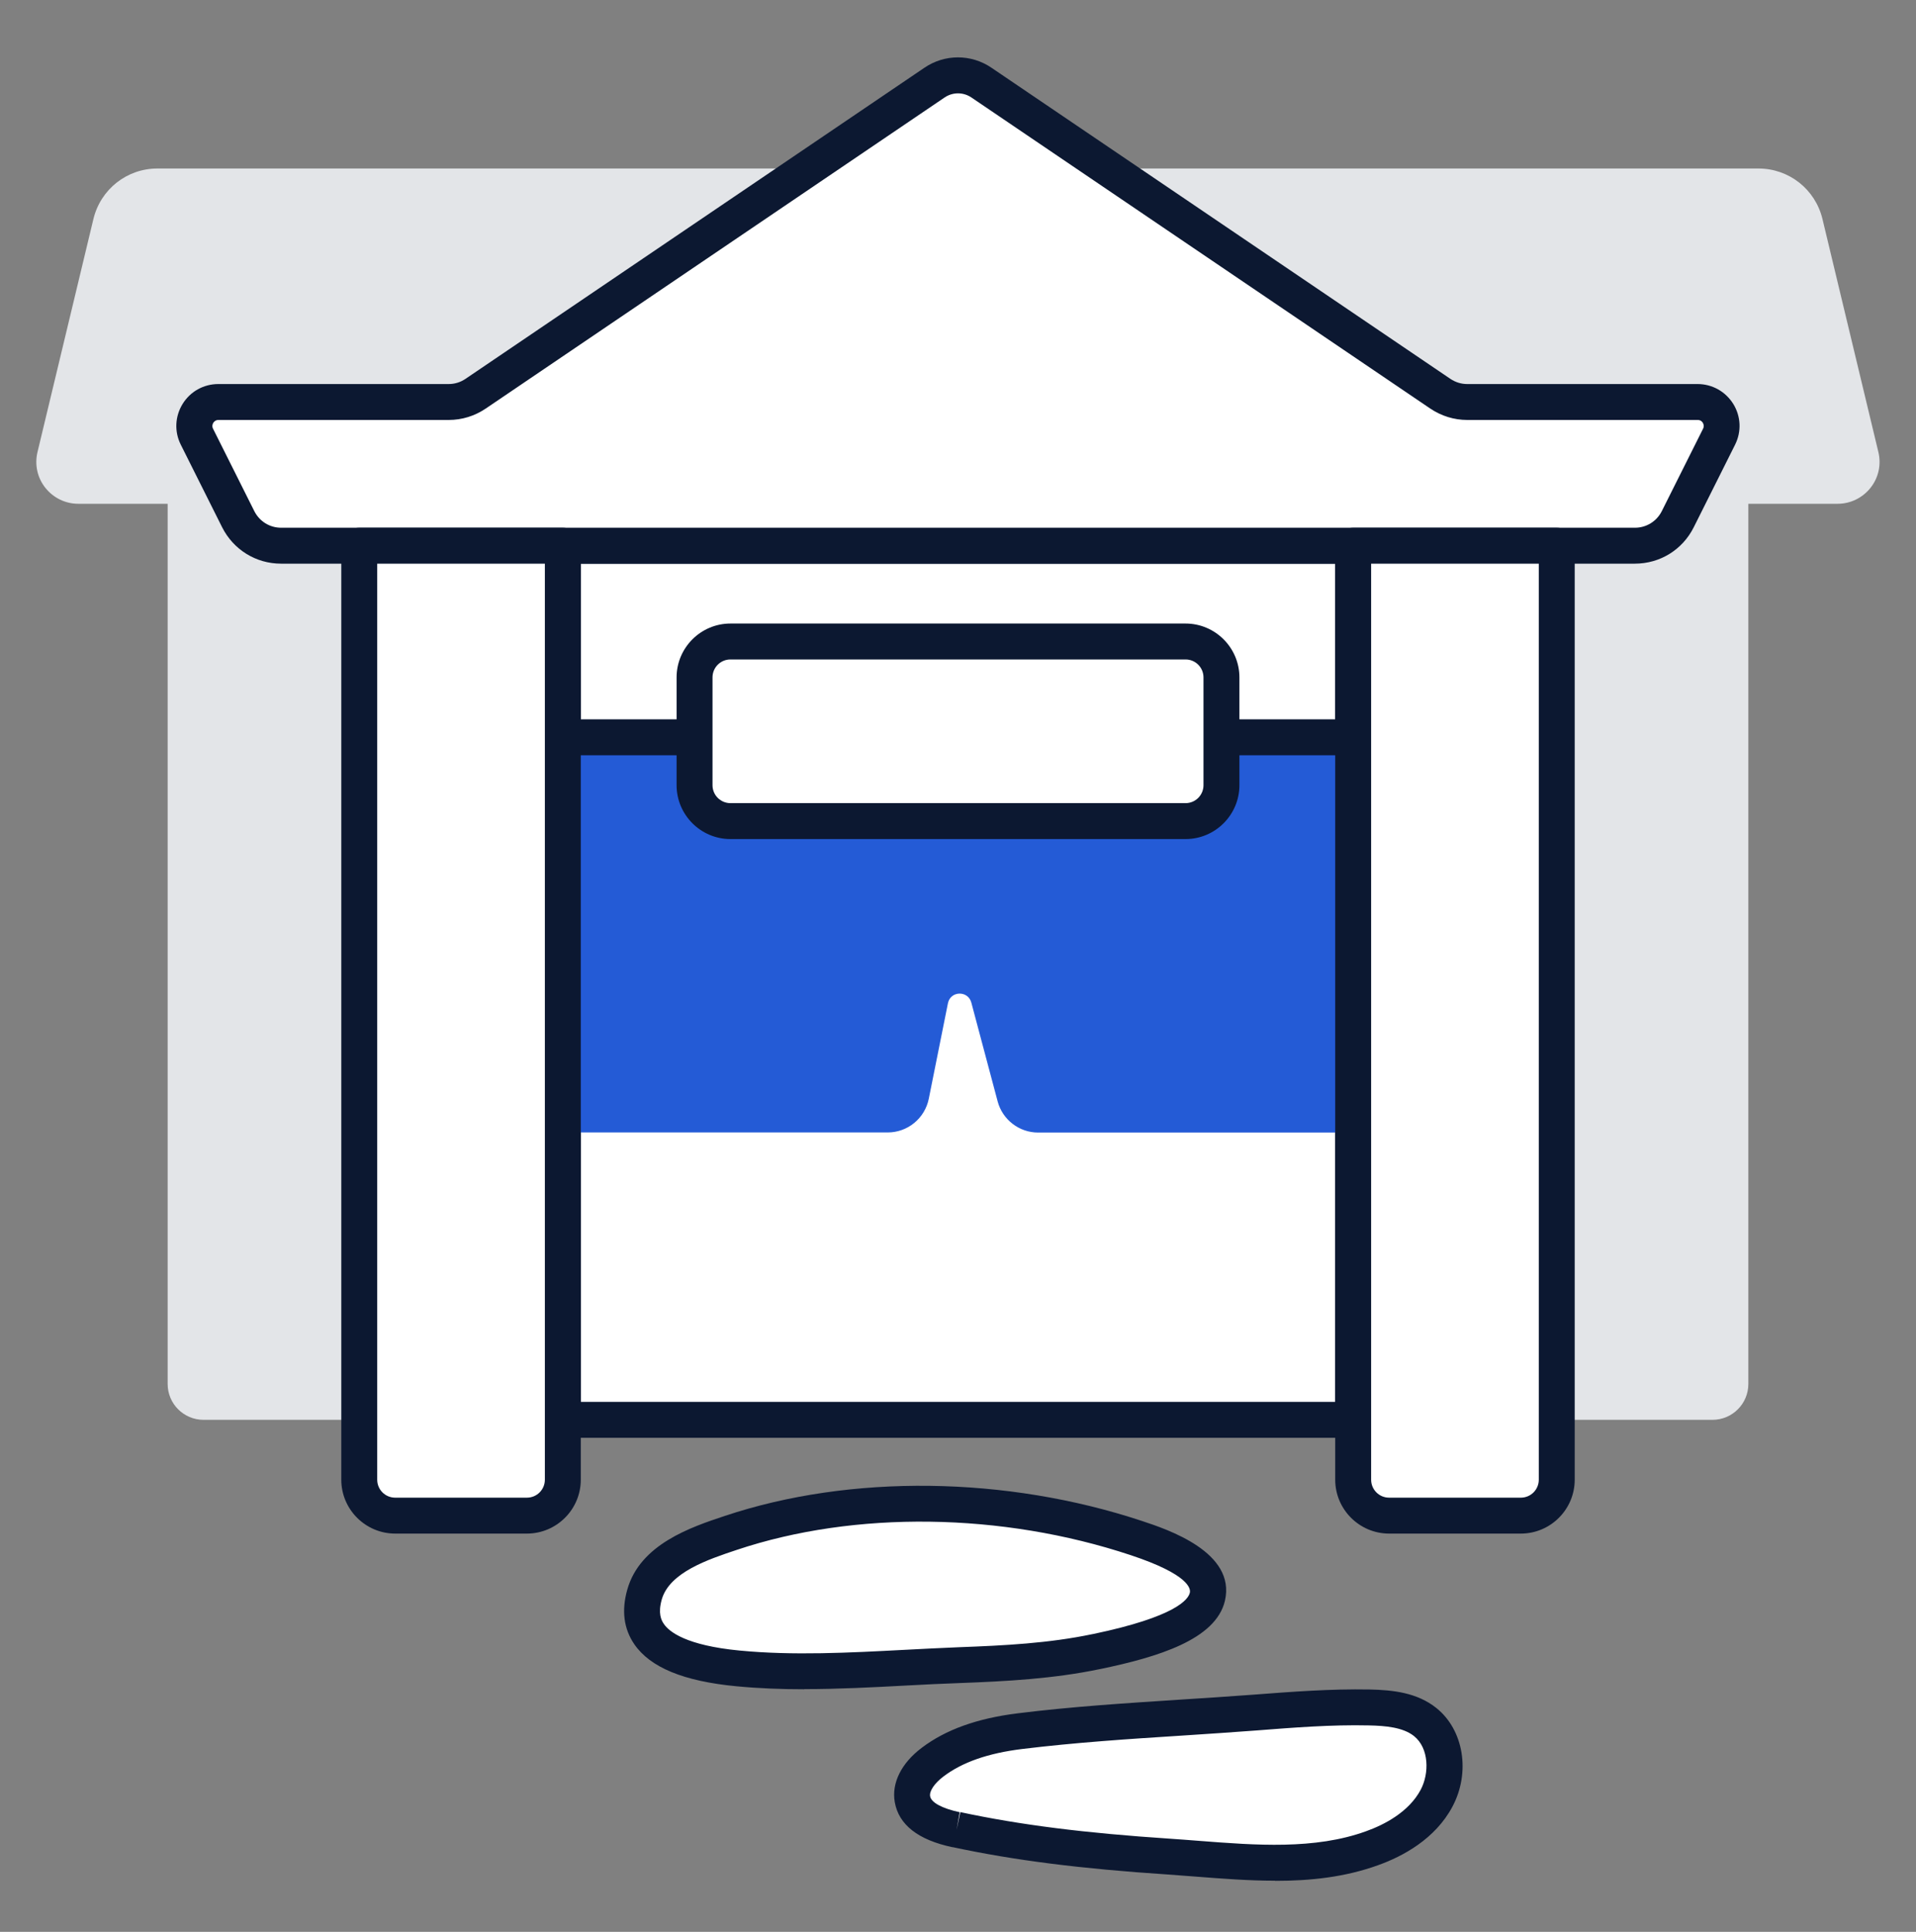
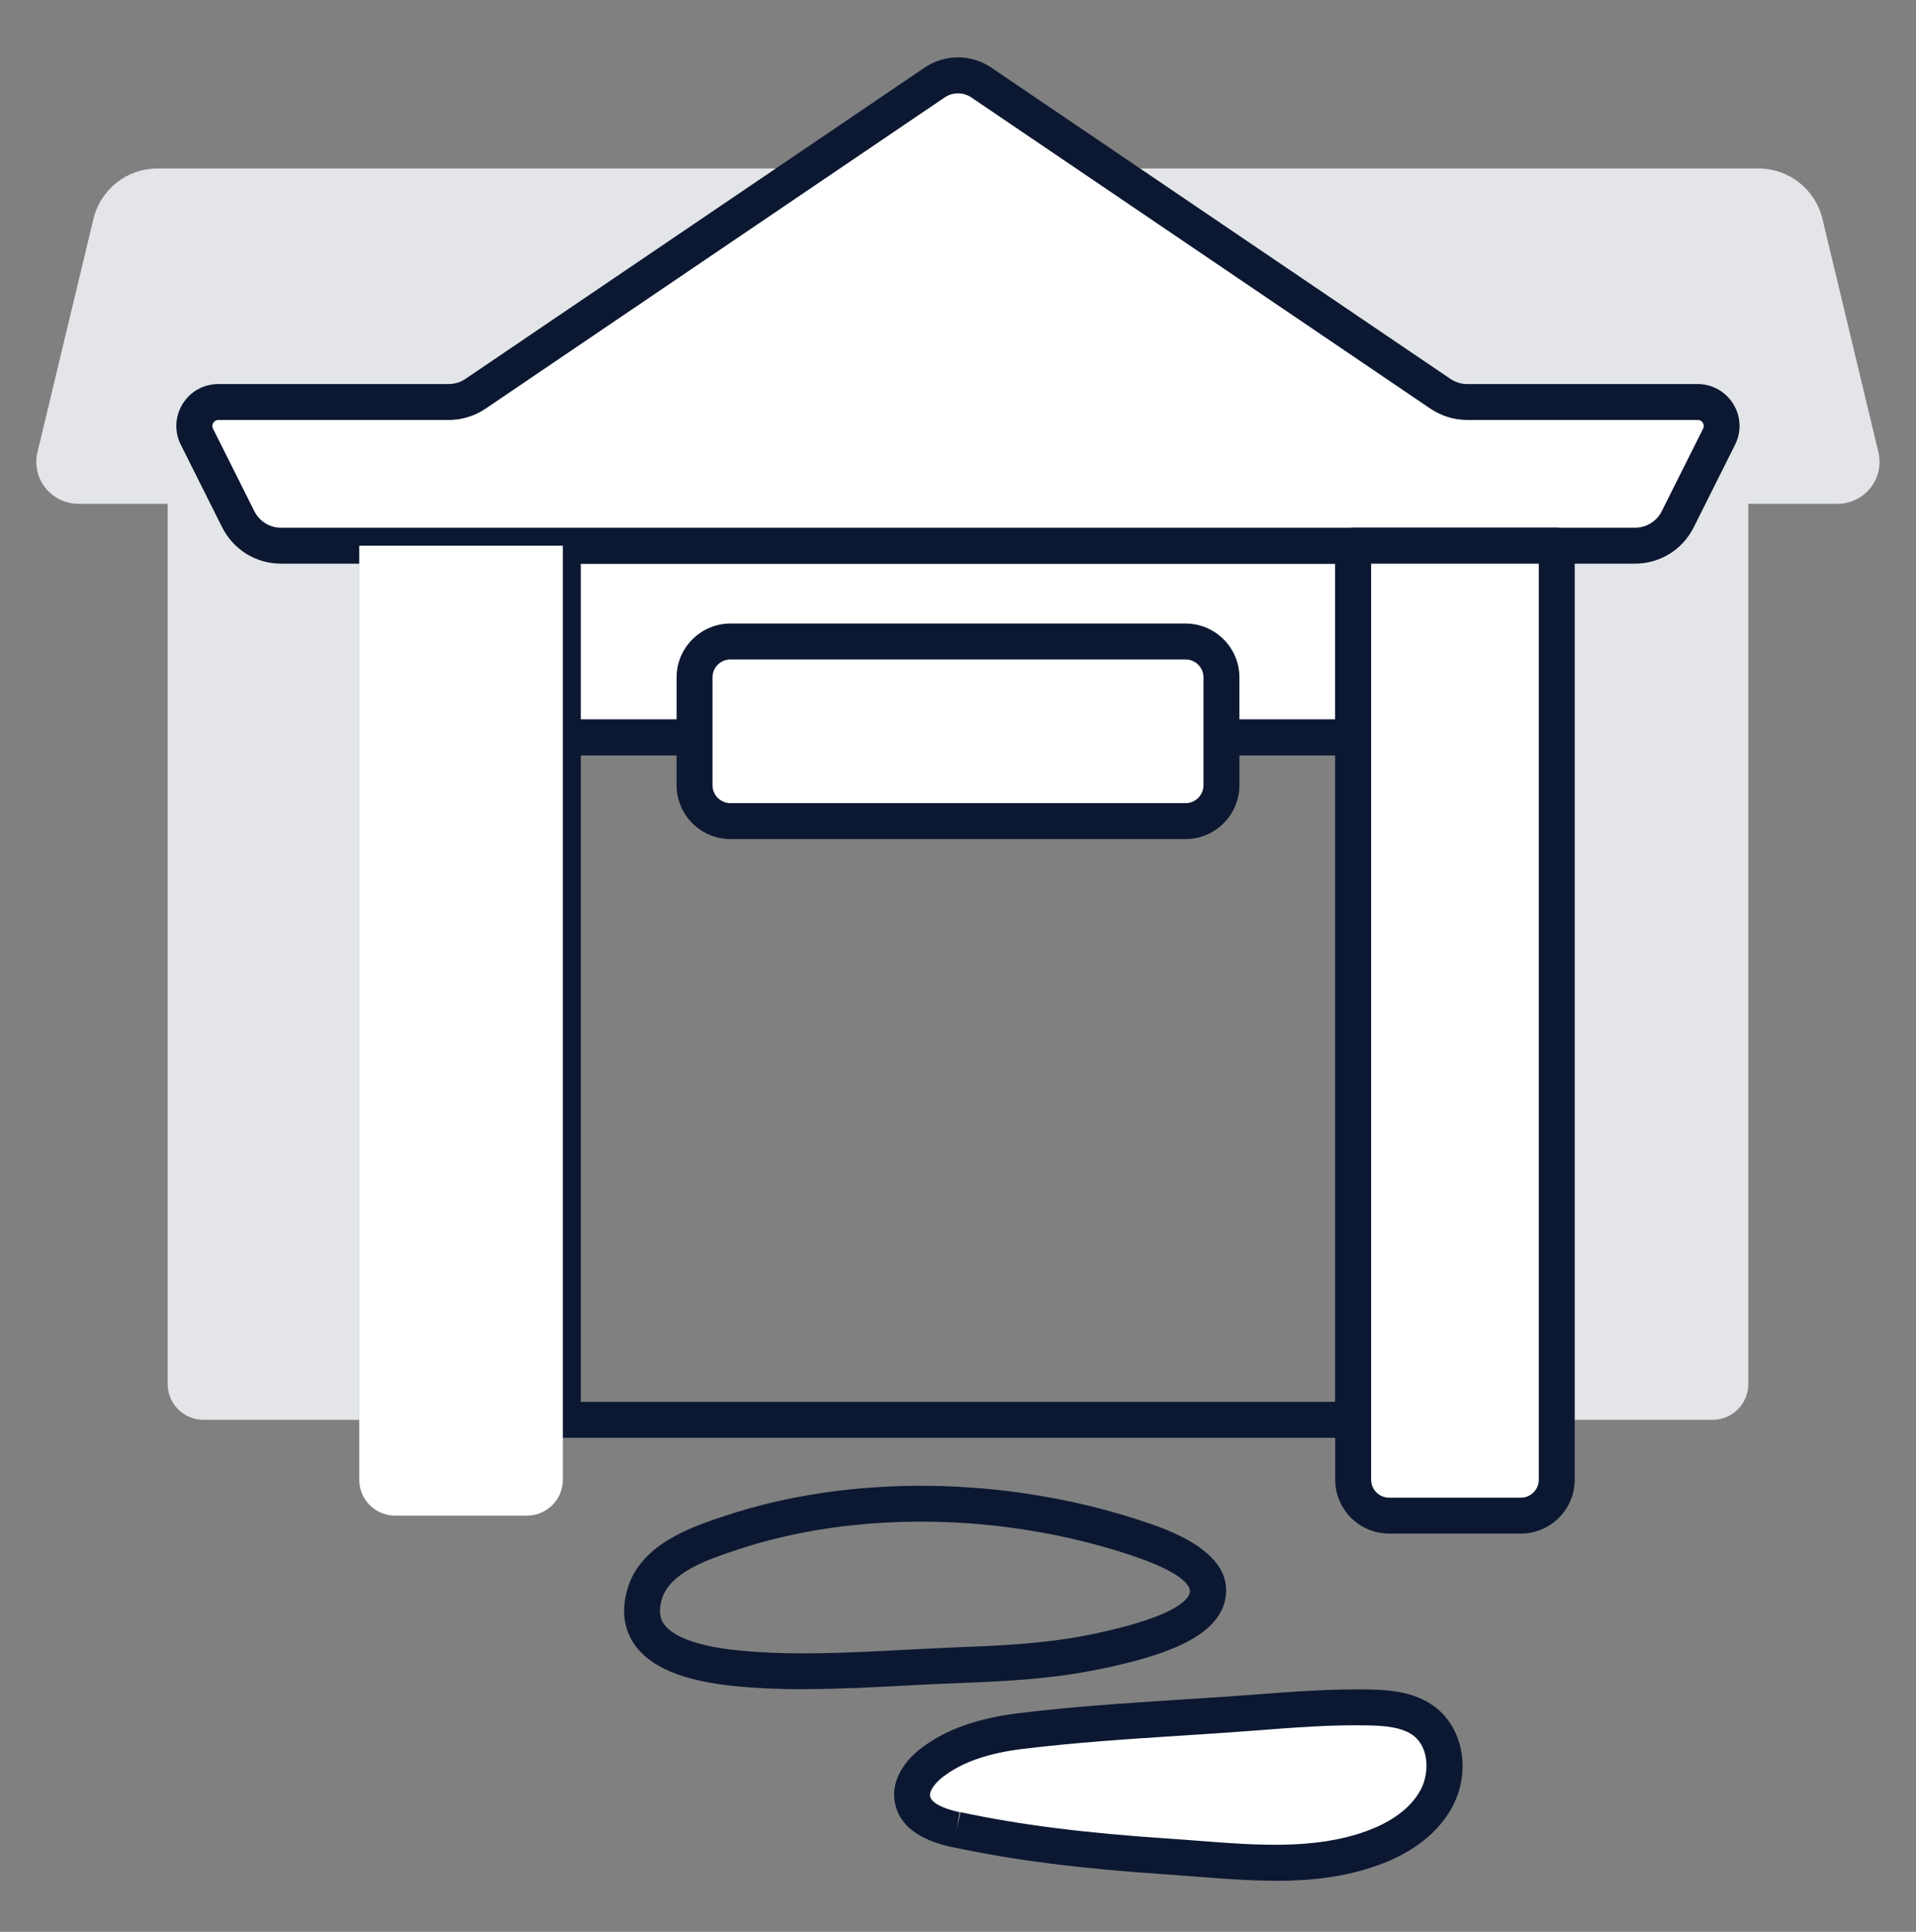
<svg xmlns="http://www.w3.org/2000/svg" width="120" height="121" viewBox="0 0 120 121" fill="none">
  <rect x="0" y="0" width="120" height="121" fill="#808080" stroke="none" />
  <g clip-path="url(#clip0_4689_15313)">
-     <path d="M84.75 46.179H35.25V88.929H84.75V46.179Z" fill="white" />
    <path d="M84.75 90.054H35.25C34.627 90.054 34.125 89.551 34.125 88.929V46.179C34.125 45.556 34.627 45.054 35.25 45.054H84.75C85.373 45.054 85.875 45.556 85.875 46.179V88.929C85.875 89.551 85.373 90.054 84.75 90.054ZM36.375 87.804H83.625V47.304H36.375V87.804Z" fill="#0C1831" />
-     <path d="M35.25 70.929H55.597C56.85 70.929 57.922 70.044 58.17 68.821L59.37 62.836C59.528 62.056 60.623 62.026 60.833 62.791L62.483 68.986C62.79 70.134 63.833 70.936 65.017 70.936H84.75V46.186H35.25V70.936V70.929Z" fill="#245BD6" />
    <path d="M10.5 30.429H22.5V88.929H12.75C11.505 88.929 10.5 87.924 10.5 86.679V30.429Z" fill="#E3E5E8" />
    <path d="M97.5 30.429H109.5V86.679C109.5 87.924 108.495 88.929 107.25 88.929H97.5V30.429Z" fill="#E3E5E8" />
    <path d="M84.75 34.179H35.25V46.179H84.75V34.179Z" fill="white" />
    <path d="M84.75 47.304H35.25C34.627 47.304 34.125 46.801 34.125 46.179V34.179C34.125 33.556 34.627 33.054 35.25 33.054H84.75C85.373 33.054 85.875 33.556 85.875 34.179V46.179C85.875 46.801 85.373 47.304 84.75 47.304ZM36.375 45.054H83.625V35.304H36.375V45.054Z" fill="#0C1831" />
    <path d="M110.137 11.679H9.862C8.475 11.679 7.267 12.631 6.945 13.981L3.442 28.584C3.217 29.529 3.93 30.436 4.897 30.436H115.095C116.062 30.436 116.782 29.529 116.55 28.584L113.047 13.981C112.725 12.631 111.517 11.679 110.13 11.679H110.137Z" fill="#E3E5E8" />
    <path d="M115.095 31.554H4.905C4.095 31.554 3.345 31.186 2.842 30.556C2.34 29.926 2.16 29.109 2.347 28.321L5.85 13.719C6.3 11.859 7.942 10.554 9.862 10.554H110.13C112.042 10.554 113.692 11.851 114.142 13.719L117.645 28.321C117.832 29.109 117.652 29.926 117.15 30.556C116.647 31.186 115.897 31.554 115.087 31.554H115.095ZM9.862 12.804C8.992 12.804 8.242 13.396 8.04 14.244L4.537 28.846C4.5 29.004 4.567 29.116 4.605 29.169C4.65 29.221 4.74 29.311 4.897 29.311H115.095C115.252 29.311 115.35 29.221 115.387 29.169C115.432 29.116 115.492 29.004 115.455 28.846L111.952 14.244C111.75 13.396 111 12.804 110.13 12.804H9.862Z" fill="#E3E5E8" />
    <path d="M106.32 25.179H91.89C91.29 25.179 90.705 24.999 90.21 24.661L61.47 5.176C60.578 4.576 59.415 4.576 58.523 5.176L29.782 24.661C29.288 24.999 28.703 25.179 28.102 25.179H13.672C12.555 25.179 11.835 26.349 12.33 27.346L14.918 32.514C15.428 33.534 16.462 34.171 17.602 34.171H102.398C103.538 34.171 104.573 33.526 105.083 32.514L107.67 27.346C108.165 26.349 107.445 25.179 106.328 25.179H106.32Z" fill="white" />
    <path d="M102.397 35.304H17.602C16.027 35.304 14.617 34.426 13.912 33.024L11.325 27.856C10.912 27.039 10.957 26.079 11.438 25.299C11.918 24.519 12.758 24.054 13.672 24.054H28.102C28.477 24.054 28.845 23.941 29.152 23.731L57.892 4.246C59.167 3.376 60.825 3.376 62.1 4.246L90.84 23.731C91.155 23.941 91.515 24.054 91.89 24.054H106.32C107.235 24.054 108.067 24.519 108.555 25.299C109.035 26.079 109.08 27.031 108.667 27.856L106.08 33.024C105.375 34.434 103.965 35.304 102.39 35.304H102.397ZM13.68 26.304C13.5 26.304 13.402 26.416 13.357 26.484C13.32 26.551 13.26 26.686 13.342 26.851L15.93 32.019C16.253 32.656 16.89 33.054 17.61 33.054H102.397C103.11 33.054 103.755 32.656 104.077 32.019L106.665 26.851C106.747 26.686 106.687 26.551 106.65 26.484C106.612 26.416 106.515 26.304 106.327 26.304H91.897C91.073 26.304 90.27 26.056 89.58 25.591L60.84 6.106C60.33 5.761 59.67 5.761 59.16 6.106L30.42 25.591C29.73 26.056 28.935 26.304 28.102 26.304H13.672H13.68Z" fill="#0C1831" />
    <path d="M22.5 34.179H35.25V92.679C35.25 93.924 34.245 94.929 33 94.929H24.75C23.505 94.929 22.5 93.924 22.5 92.679V34.179Z" fill="white" />
-     <path d="M33 96.054H24.75C22.89 96.054 21.375 94.539 21.375 92.679V34.179C21.375 33.556 21.878 33.054 22.5 33.054H35.25C35.873 33.054 36.375 33.556 36.375 34.179V92.679C36.375 94.539 34.86 96.054 33 96.054ZM23.625 35.304V92.679C23.625 93.301 24.128 93.804 24.75 93.804H33C33.623 93.804 34.125 93.301 34.125 92.679V35.304H23.625Z" fill="#0C1831" />
    <path d="M84.75 34.179H97.5V92.679C97.5 93.924 96.495 94.929 95.25 94.929H87C85.755 94.929 84.75 93.924 84.75 92.679V34.179Z" fill="white" />
    <path d="M95.25 96.054H87C85.14 96.054 83.625 94.539 83.625 92.679V34.179C83.625 33.556 84.127 33.054 84.75 33.054H97.5C98.123 33.054 98.625 33.556 98.625 34.179V92.679C98.625 94.539 97.11 96.054 95.25 96.054ZM85.875 35.304V92.679C85.875 93.301 86.377 93.804 87 93.804H95.25C95.873 93.804 96.375 93.301 96.375 92.679V35.304H85.875Z" fill="#0C1831" />
    <path d="M74.25 40.179H45.75C44.507 40.179 43.5 41.186 43.5 42.429V49.179C43.5 50.421 44.507 51.429 45.75 51.429H74.25C75.493 51.429 76.5 50.421 76.5 49.179V42.429C76.5 41.186 75.493 40.179 74.25 40.179Z" fill="white" />
    <path d="M74.25 52.554H45.75C43.89 52.554 42.375 51.039 42.375 49.179V42.429C42.375 40.569 43.89 39.054 45.75 39.054H74.25C76.11 39.054 77.625 40.569 77.625 42.429V49.179C77.625 51.039 76.11 52.554 74.25 52.554ZM45.75 41.304C45.127 41.304 44.625 41.806 44.625 42.429V49.179C44.625 49.801 45.127 50.304 45.75 50.304H74.25C74.873 50.304 75.375 49.801 75.375 49.179V42.429C75.375 41.806 74.873 41.304 74.25 41.304H45.75Z" fill="#0C1831" />
-     <path d="M46.23 104.499C42.517 104.146 39.502 102.984 40.373 99.879C41.01 97.591 43.8 96.669 45.803 96.001C53.76 93.346 63.27 93.706 71.183 96.331C72.532 96.781 76.103 97.981 75.63 100.006C75.142 102.114 70.365 103.089 68.647 103.449C65.843 104.041 62.97 104.184 60.112 104.289C55.545 104.454 50.782 104.934 46.23 104.491V104.499Z" fill="white" />
    <path d="M50.37 105.804C48.945 105.804 47.52 105.751 46.117 105.616C42.818 105.301 40.725 104.439 39.727 102.984C39.068 102.024 38.917 100.876 39.285 99.571C40.08 96.721 43.282 95.649 45.405 94.944C53.273 92.319 63.023 92.446 71.528 95.266C73.14 95.799 77.422 97.224 76.718 100.261C76.147 102.706 72.472 103.794 68.955 104.529L68.873 104.544C65.978 105.151 62.977 105.309 60.15 105.414C59.025 105.451 57.892 105.511 56.752 105.571C54.653 105.684 52.508 105.796 50.37 105.796V105.804ZM46.335 103.381C49.68 103.704 53.212 103.516 56.633 103.336C57.788 103.276 58.935 103.216 60.068 103.171C62.91 103.066 65.685 102.924 68.407 102.354L68.49 102.339C73.642 101.259 74.422 100.179 74.52 99.759C74.58 99.511 74.475 98.619 70.815 97.404C62.752 94.726 53.528 94.606 46.148 97.074C44.347 97.674 41.925 98.484 41.445 100.186C41.205 101.041 41.407 101.469 41.58 101.716C41.91 102.204 42.975 103.059 46.328 103.381H46.335Z" fill="#0C1831" />
    <path d="M59.903 114.601C59.903 114.601 59.873 114.601 59.858 114.594C58.703 114.346 57.337 113.844 57.135 112.681C56.977 111.766 57.66 110.926 58.395 110.364C59.955 109.179 61.928 108.661 63.87 108.421C68.745 107.814 73.71 107.634 78.608 107.259C80.985 107.079 83.362 106.891 85.748 106.944C86.978 106.966 88.297 107.086 89.257 107.859C90.623 108.946 90.787 111.084 89.97 112.629C89.153 114.174 87.578 115.171 85.935 115.764C81.915 117.219 77.362 116.566 73.2 116.289C68.745 115.996 64.282 115.539 59.91 114.601H59.903Z" fill="white" />
    <path d="M79.868 117.796C78.218 117.796 76.56 117.669 74.925 117.541C74.318 117.496 73.718 117.451 73.133 117.406C67.68 117.046 63.533 116.521 59.678 115.696C59.663 115.696 59.648 115.696 59.648 115.696C57.495 115.239 56.288 114.286 56.04 112.876C55.83 111.684 56.445 110.439 57.728 109.471C59.235 108.331 61.2 107.626 63.743 107.311C67.11 106.891 70.56 106.674 73.89 106.456C75.443 106.359 76.988 106.254 78.533 106.141C80.895 105.961 83.333 105.774 85.778 105.819C87.24 105.849 88.755 106.014 89.963 106.981C91.673 108.354 92.108 111.009 90.968 113.154C89.888 115.186 87.848 116.274 86.318 116.821C84.225 117.579 82.058 117.804 79.868 117.804V117.796ZM60.143 113.499C63.885 114.301 67.935 114.811 73.275 115.164C73.875 115.201 74.483 115.254 75.098 115.299C78.66 115.576 82.343 115.861 85.553 114.699C86.708 114.286 88.238 113.491 88.98 112.096C89.52 111.076 89.513 109.501 88.56 108.736C87.87 108.189 86.79 108.091 85.733 108.069C83.393 108.016 81.015 108.204 78.705 108.384C77.153 108.504 75.6 108.601 74.04 108.706C70.74 108.916 67.32 109.141 64.02 109.546C61.883 109.809 60.27 110.371 59.085 111.271C58.53 111.691 58.2 112.179 58.253 112.501C58.32 112.899 58.995 113.266 60.105 113.506L59.91 114.616L60.143 113.514V113.499Z" fill="#0C1831" />
  </g>
  <defs>
    <clipPath id="clip0_4689_15313">
      <rect width="120" height="120" fill="white" transform="translate(0 0.429)" />
    </clipPath>
  </defs>
</svg>